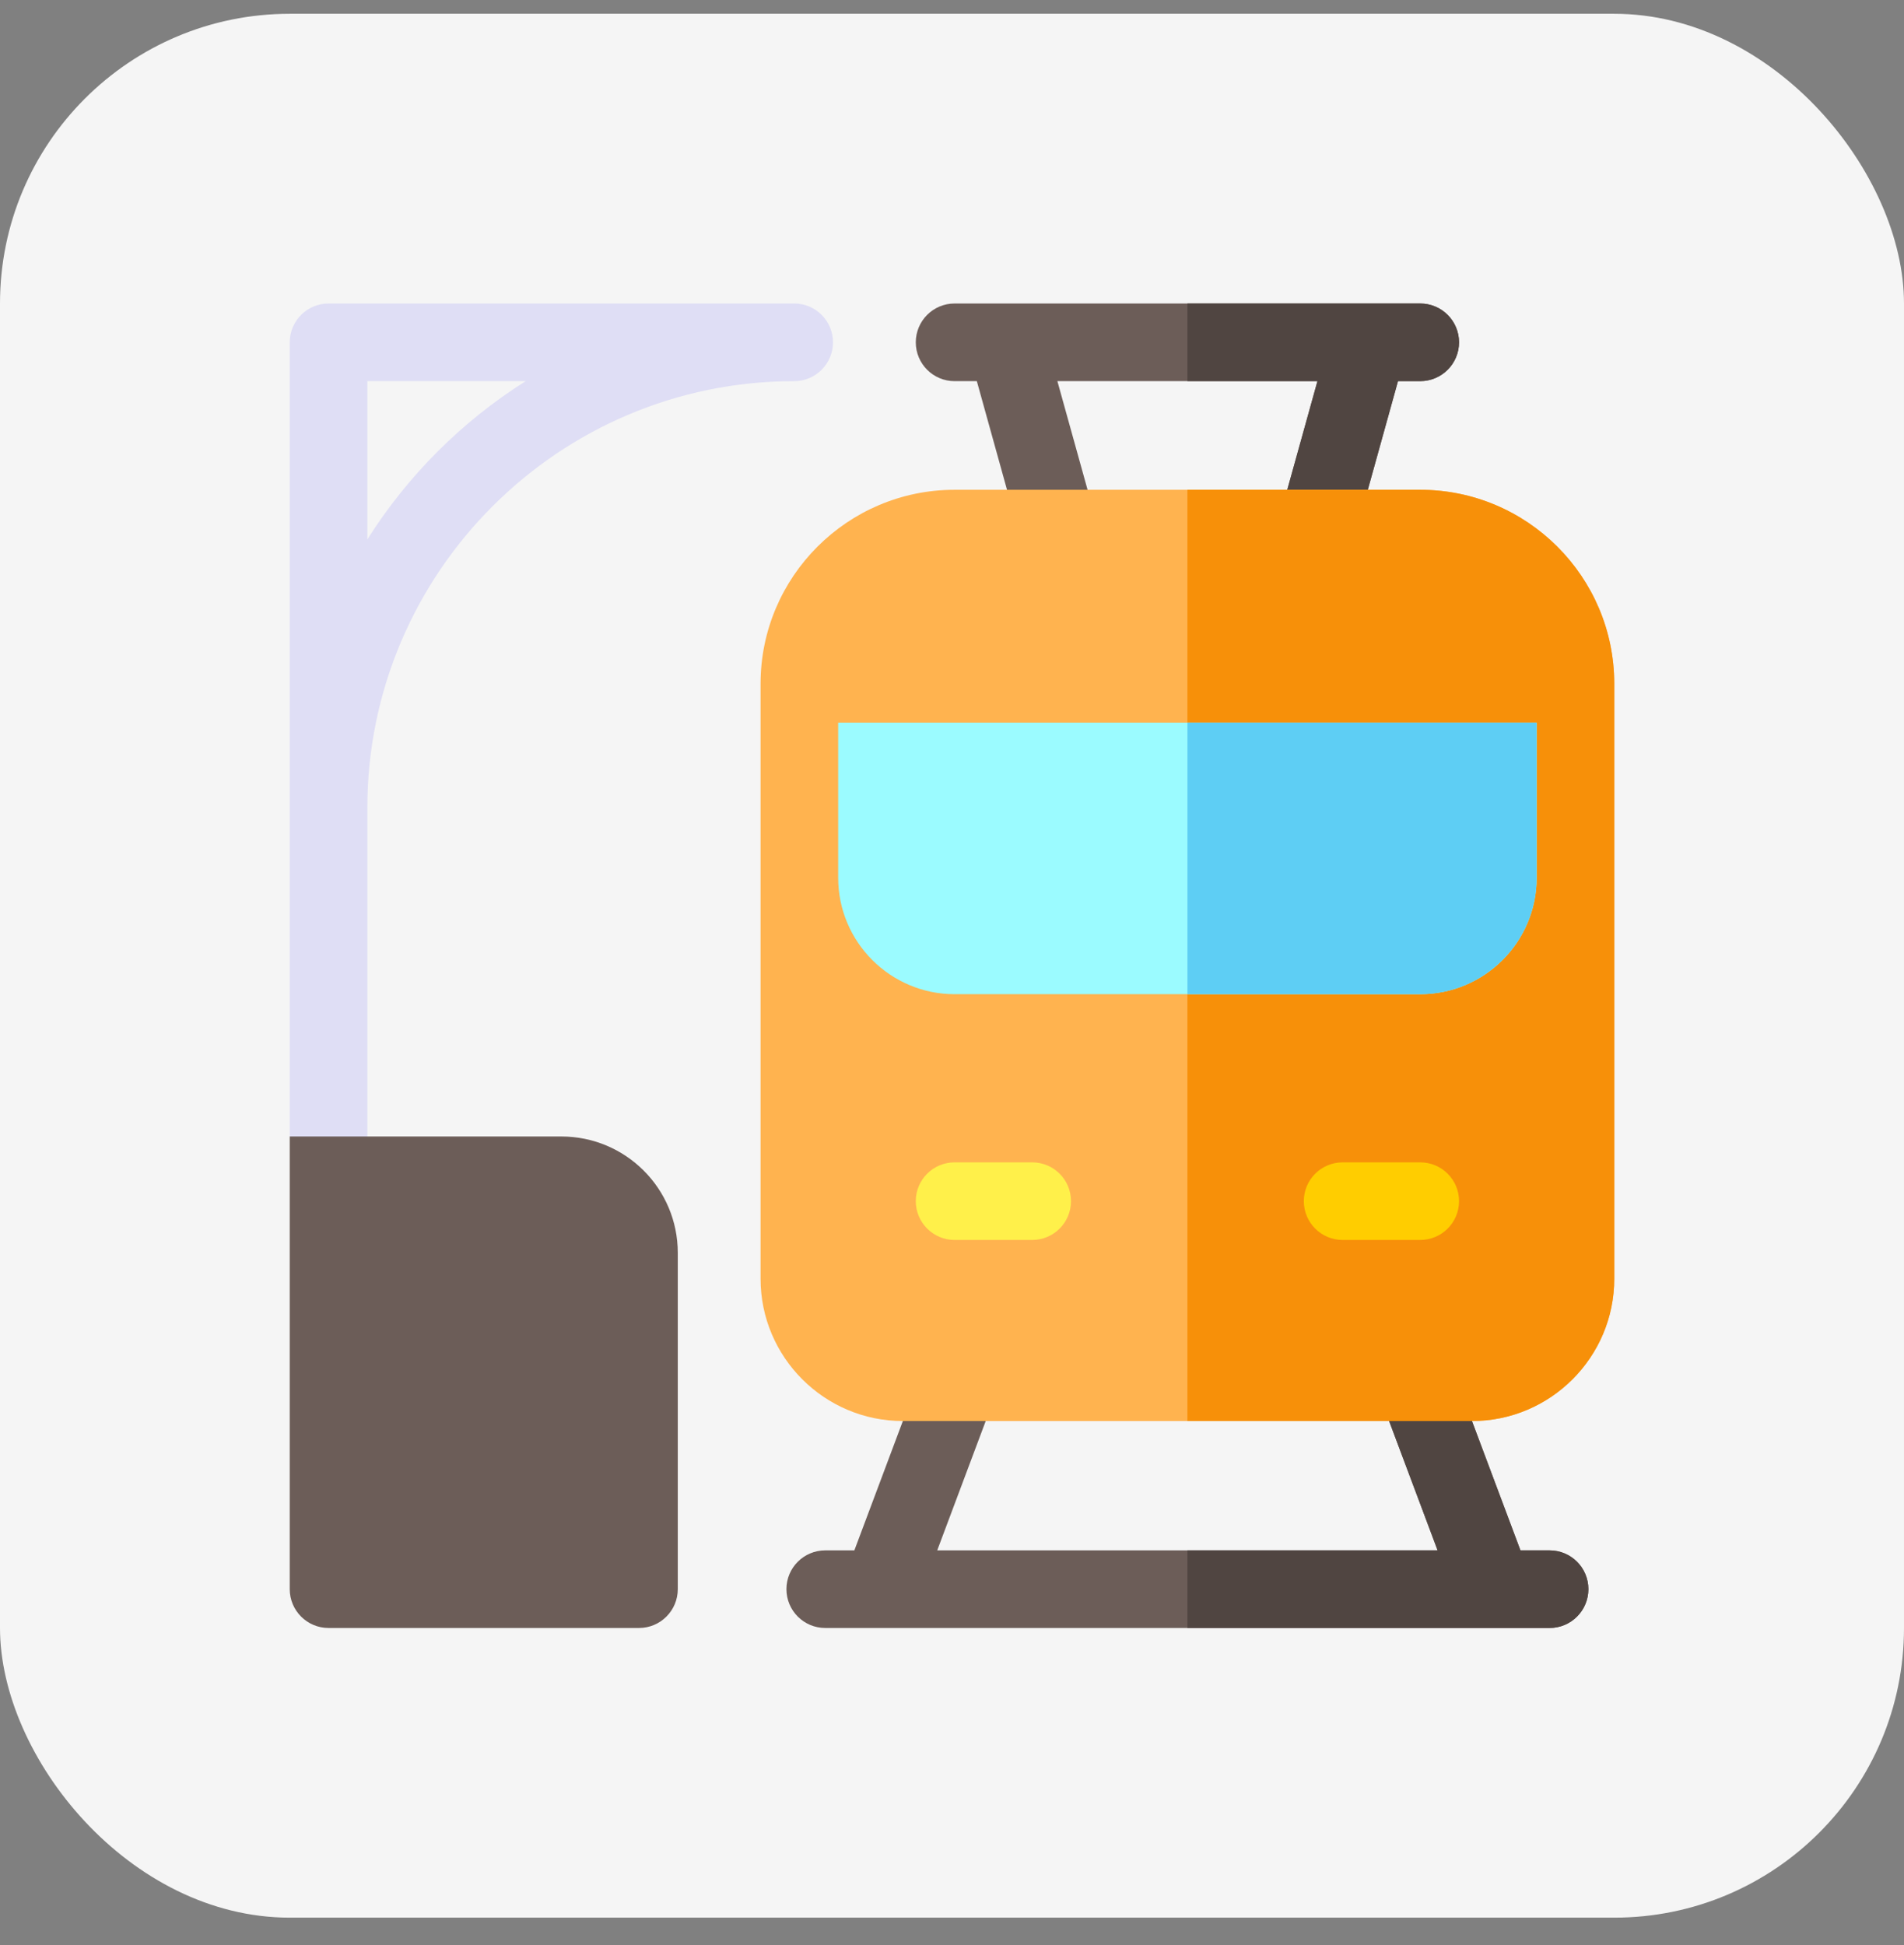
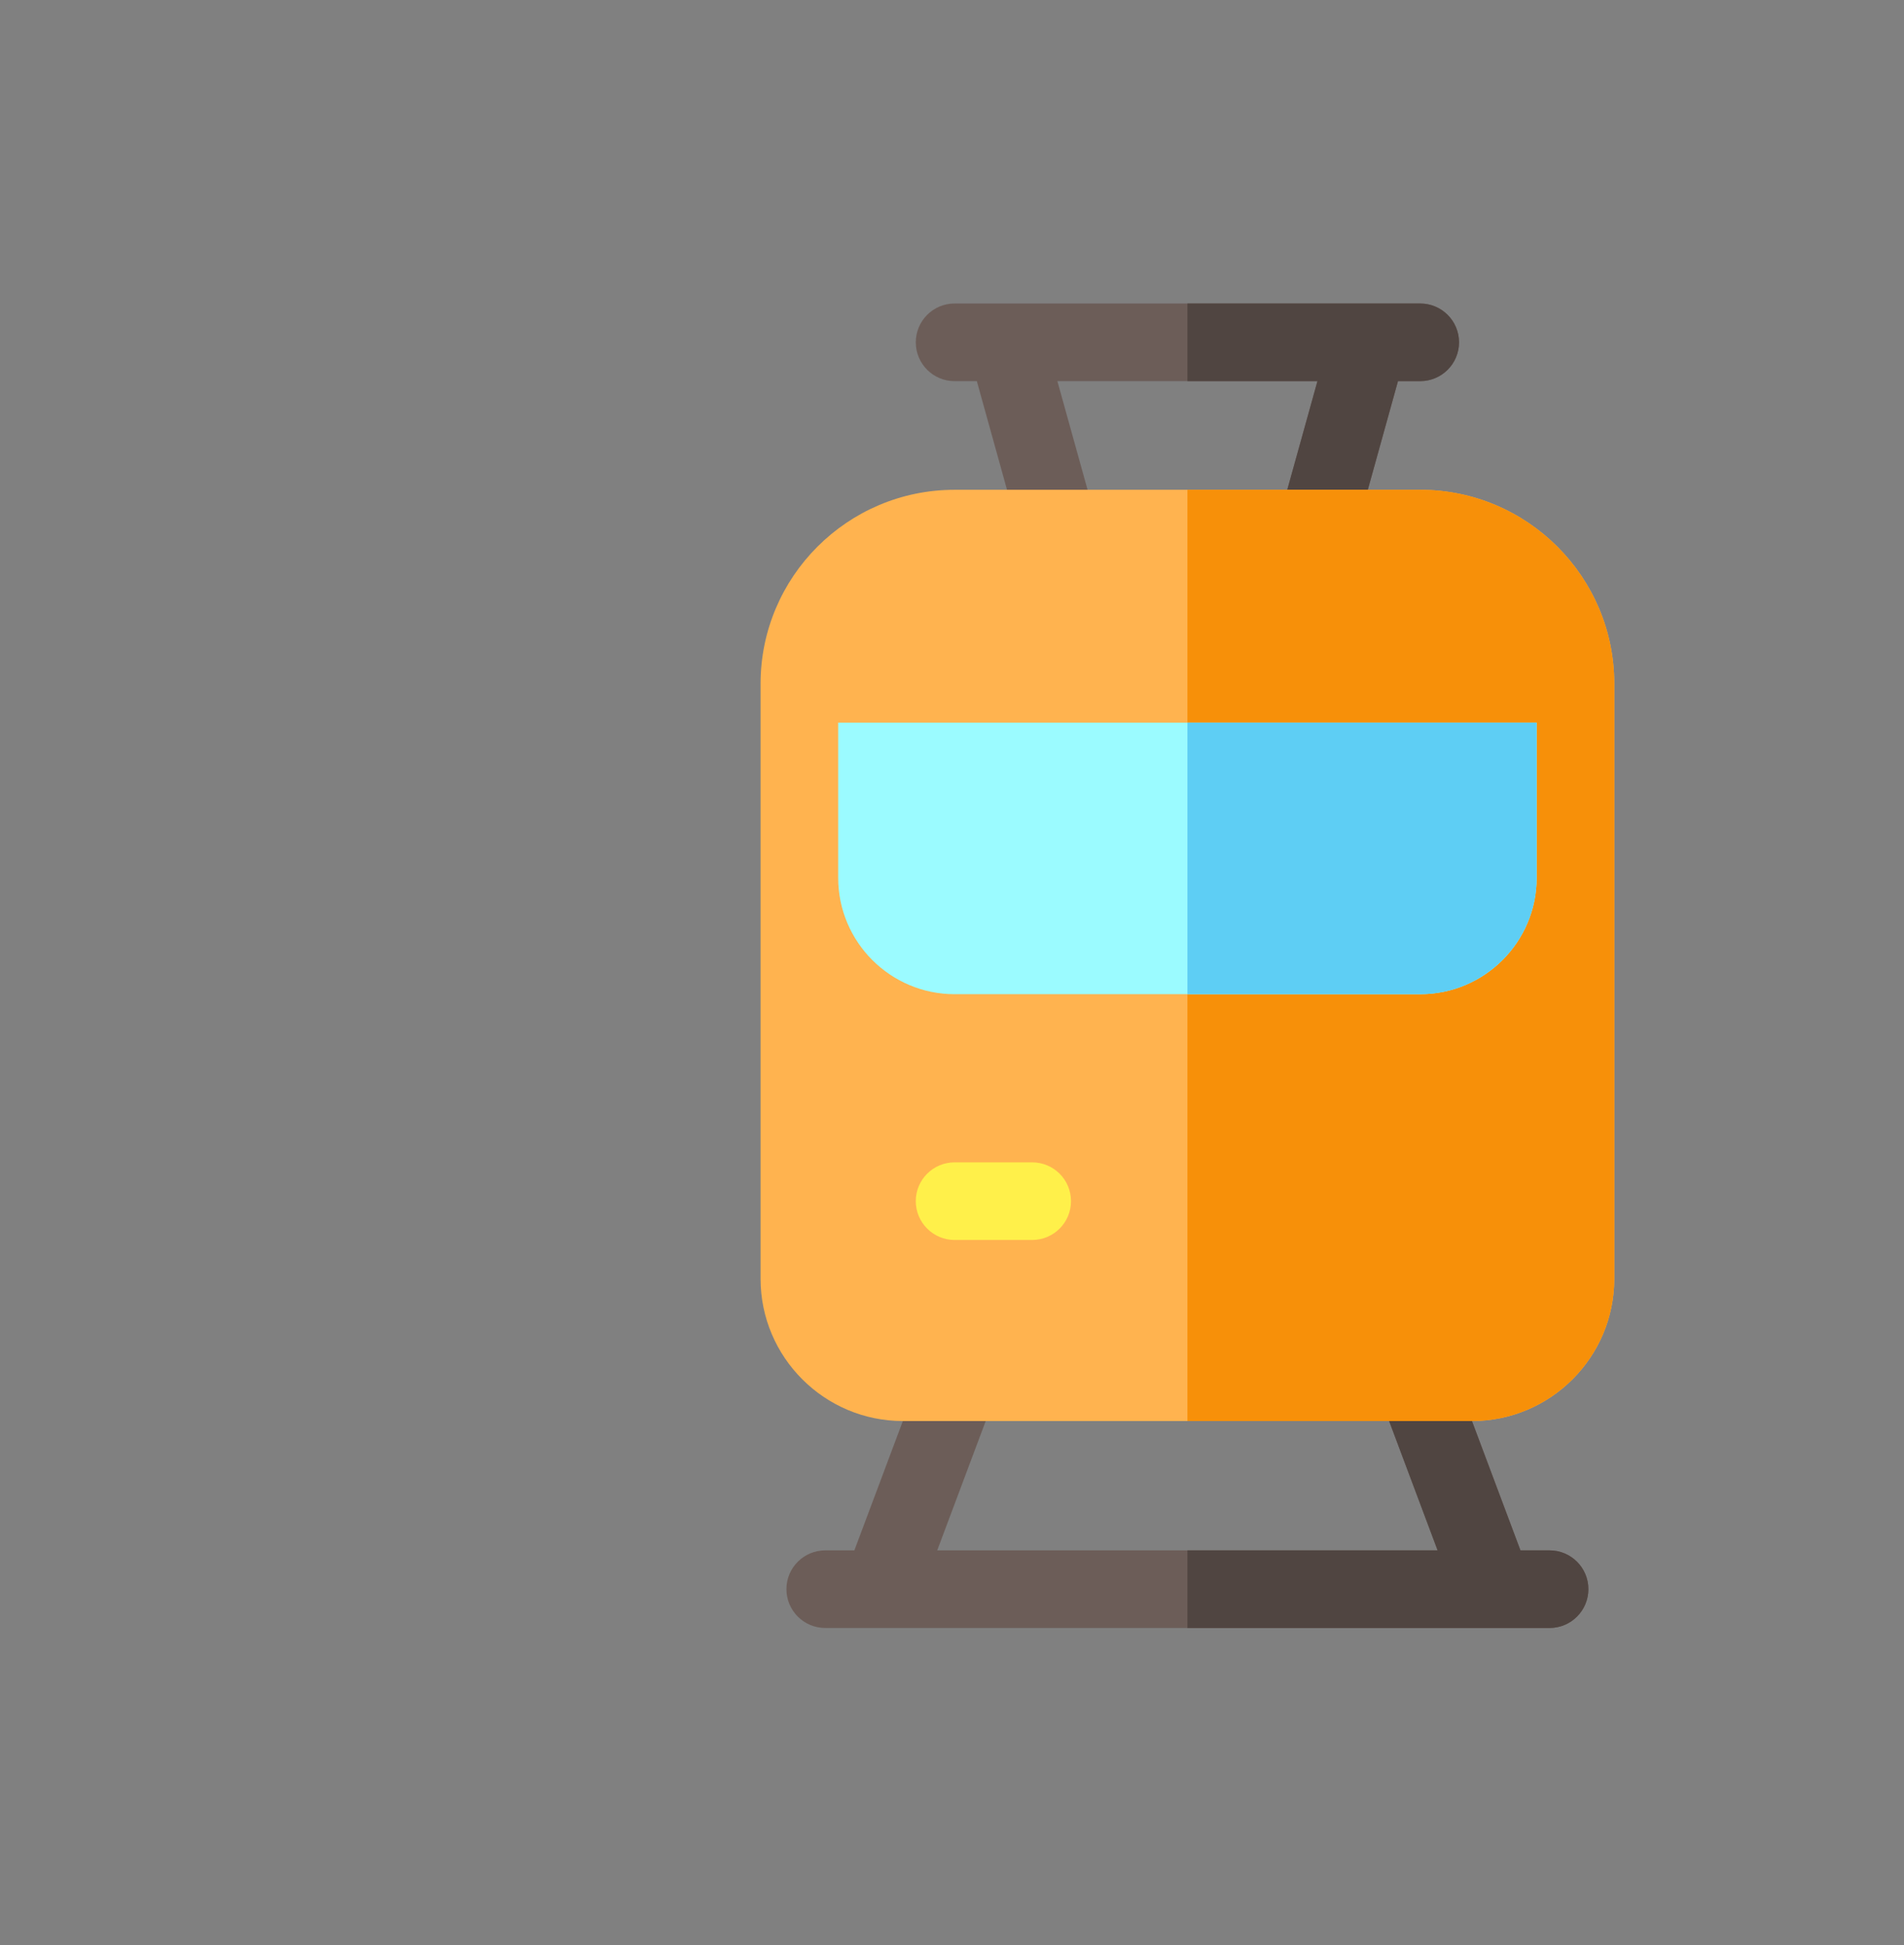
<svg xmlns="http://www.w3.org/2000/svg" width="46" height="47" viewBox="0 0 46 47" fill="none">
  <rect x="0" y="0" width="46" height="47" fill="#808080" stroke="none" />
-   <rect y="0.333" width="46" height="46" rx="7" fill="#F5F5F5" />
  <g clip-path="url(#clip0_1720_536)">
    <path d="M37.438 37.459H36.734L34.758 32.189L33.003 32.847L34.732 37.459H22.643L24.372 32.847L22.617 32.189L20.641 37.459H19.938C19.42 37.459 19 37.878 19 38.396C19 38.914 19.42 39.334 19.938 39.334H37.438C37.955 39.334 38.375 38.914 38.375 38.396C38.375 37.878 37.955 37.459 37.438 37.459Z" fill="#6C5D58" />
-     <path d="M8.875 28.396V19.521C8.875 13.835 13.501 9.209 19.188 9.209C19.705 9.209 20.125 8.789 20.125 8.271C20.125 7.753 19.705 7.333 19.188 7.333H7.938C7.42 7.333 7 7.753 7 8.271V27.459L8.875 28.396ZM8.875 13.033V9.209H12.7C11.158 10.182 9.848 11.491 8.875 13.033Z" fill="#DFDEF5" />
    <path d="M37.438 37.459H36.734L34.758 32.189L33.003 32.847L34.732 37.459H28.688V39.334H37.438C37.955 39.334 38.375 38.914 38.375 38.396C38.375 37.878 37.955 37.459 37.438 37.459Z" fill="#504541" />
    <path d="M34.312 7.333H23.062C22.545 7.333 22.125 7.753 22.125 8.271C22.125 8.789 22.545 9.209 23.062 9.209H23.6L24.91 13.925L26.717 13.423L25.546 9.209H31.829L30.658 13.423L32.465 13.925L33.775 9.209H34.312C34.83 9.209 35.25 8.789 35.25 8.271C35.25 7.753 34.83 7.333 34.312 7.333Z" fill="#6C5D58" />
    <path d="M34.312 7.333H28.688V9.209H31.829L30.658 13.423L32.465 13.925L33.775 9.209H34.312C34.83 9.209 35.25 8.789 35.25 8.271C35.25 7.753 34.83 7.333 34.312 7.333Z" fill="#504541" />
    <path d="M34.312 11.834H23.062C20.478 11.834 18.375 13.936 18.375 16.521V30.896C18.375 32.791 19.917 34.334 21.812 34.334H35.562C37.458 34.334 39 32.791 39 30.896V16.521C39 13.936 36.897 11.834 34.312 11.834Z" fill="#FFB34F" />
    <path d="M39 30.896V16.521C39 13.936 36.897 11.834 34.312 11.834H28.688V34.334H35.562C37.458 34.334 39 32.791 39 30.896Z" fill="#F79009" />
-     <path d="M13.562 27.459H7V38.396C7 38.914 7.42 39.334 7.938 39.334H15.438C15.955 39.334 16.375 38.914 16.375 38.396V30.271C16.375 28.718 15.116 27.459 13.562 27.459Z" fill="#6C5D58" />
-     <path d="M34.312 28.084H32.438C31.92 28.084 31.5 28.503 31.5 29.021C31.5 29.539 31.92 29.959 32.438 29.959H34.312C34.83 29.959 35.25 29.539 35.25 29.021C35.25 28.503 34.83 28.084 34.312 28.084Z" fill="#FFCD00" />
    <path d="M24.938 28.084H23.062C22.545 28.084 22.125 28.503 22.125 29.021C22.125 29.539 22.545 29.959 23.062 29.959H24.938C25.455 29.959 25.875 29.539 25.875 29.021C25.875 28.503 25.455 28.084 24.938 28.084Z" fill="#FFF04A" />
    <path d="M37.125 21.209C37.125 22.759 35.863 24.021 34.312 24.021H23.062C21.512 24.021 20.25 22.759 20.25 21.209V17.459H37.125V21.209Z" fill="#9BFBFF" />
    <path d="M28.688 17.459V24.021H34.312C35.863 24.021 37.125 22.759 37.125 21.209V17.459H28.688Z" fill="#5ECEF4" />
  </g>
  <defs>
    <clipPath id="clip0_1720_536">
      <rect width="32" height="32" fill="white" transform="translate(7 7.333)" />
    </clipPath>
  </defs>
</svg>